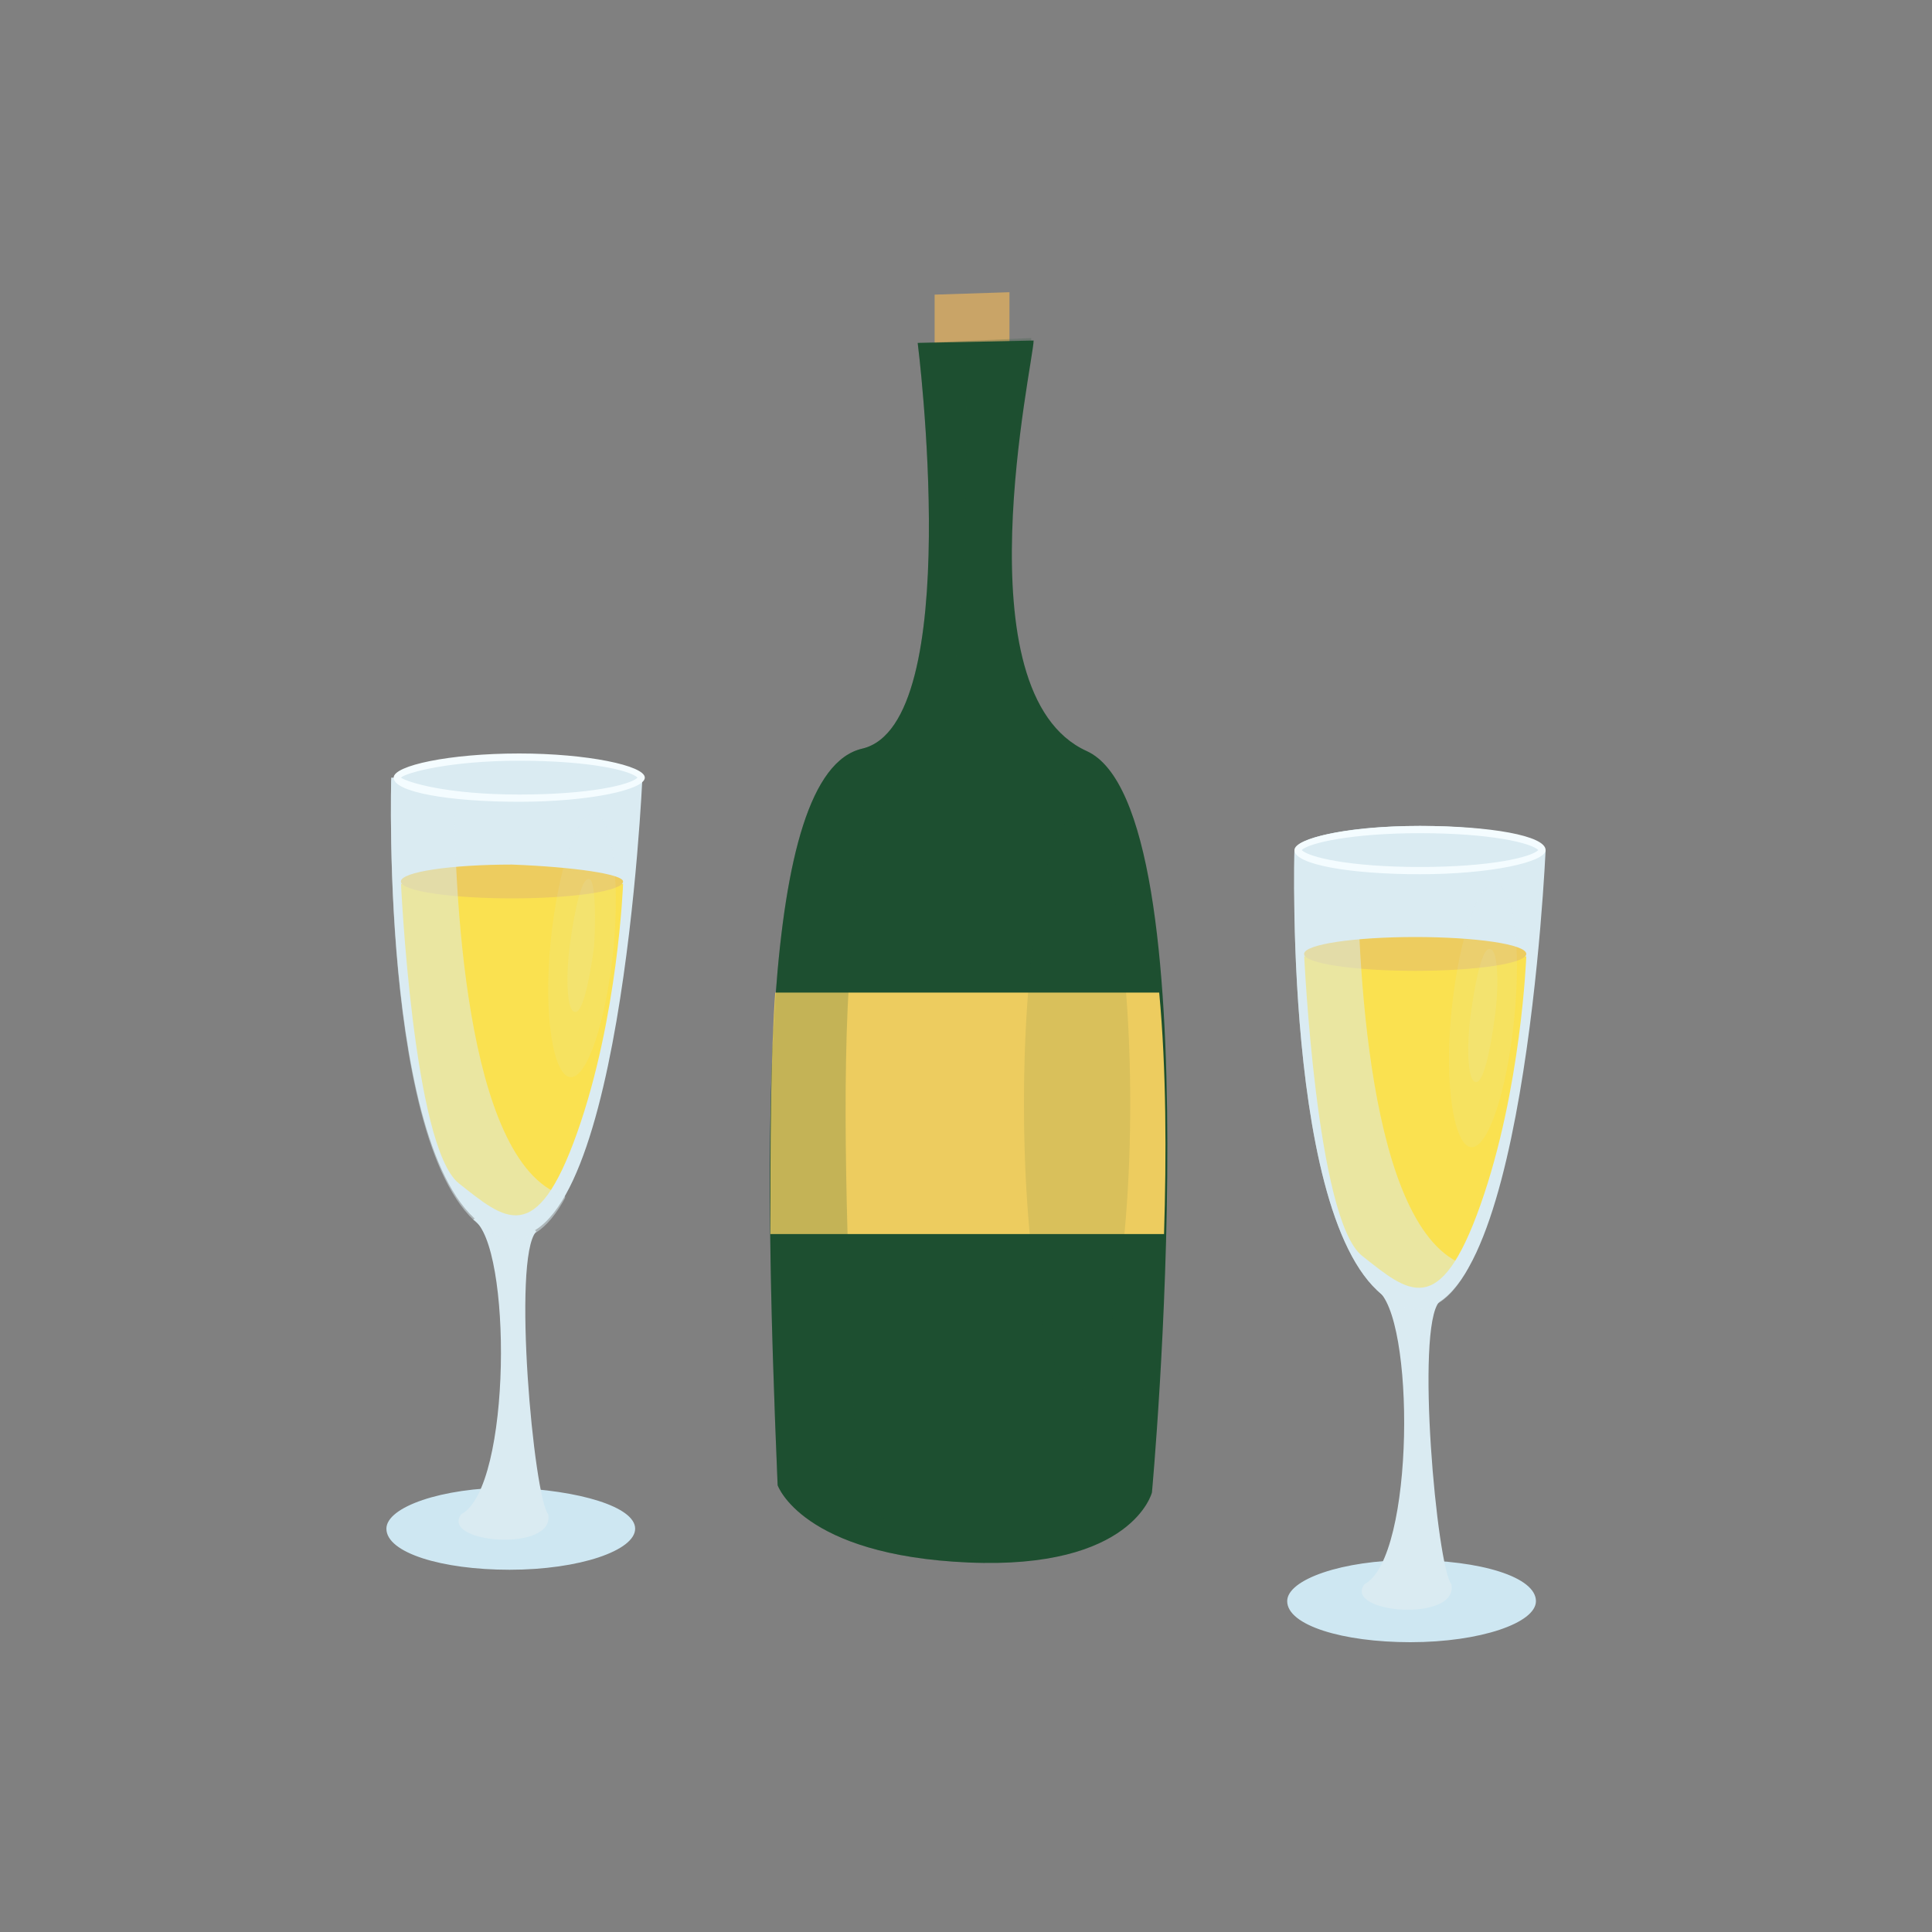
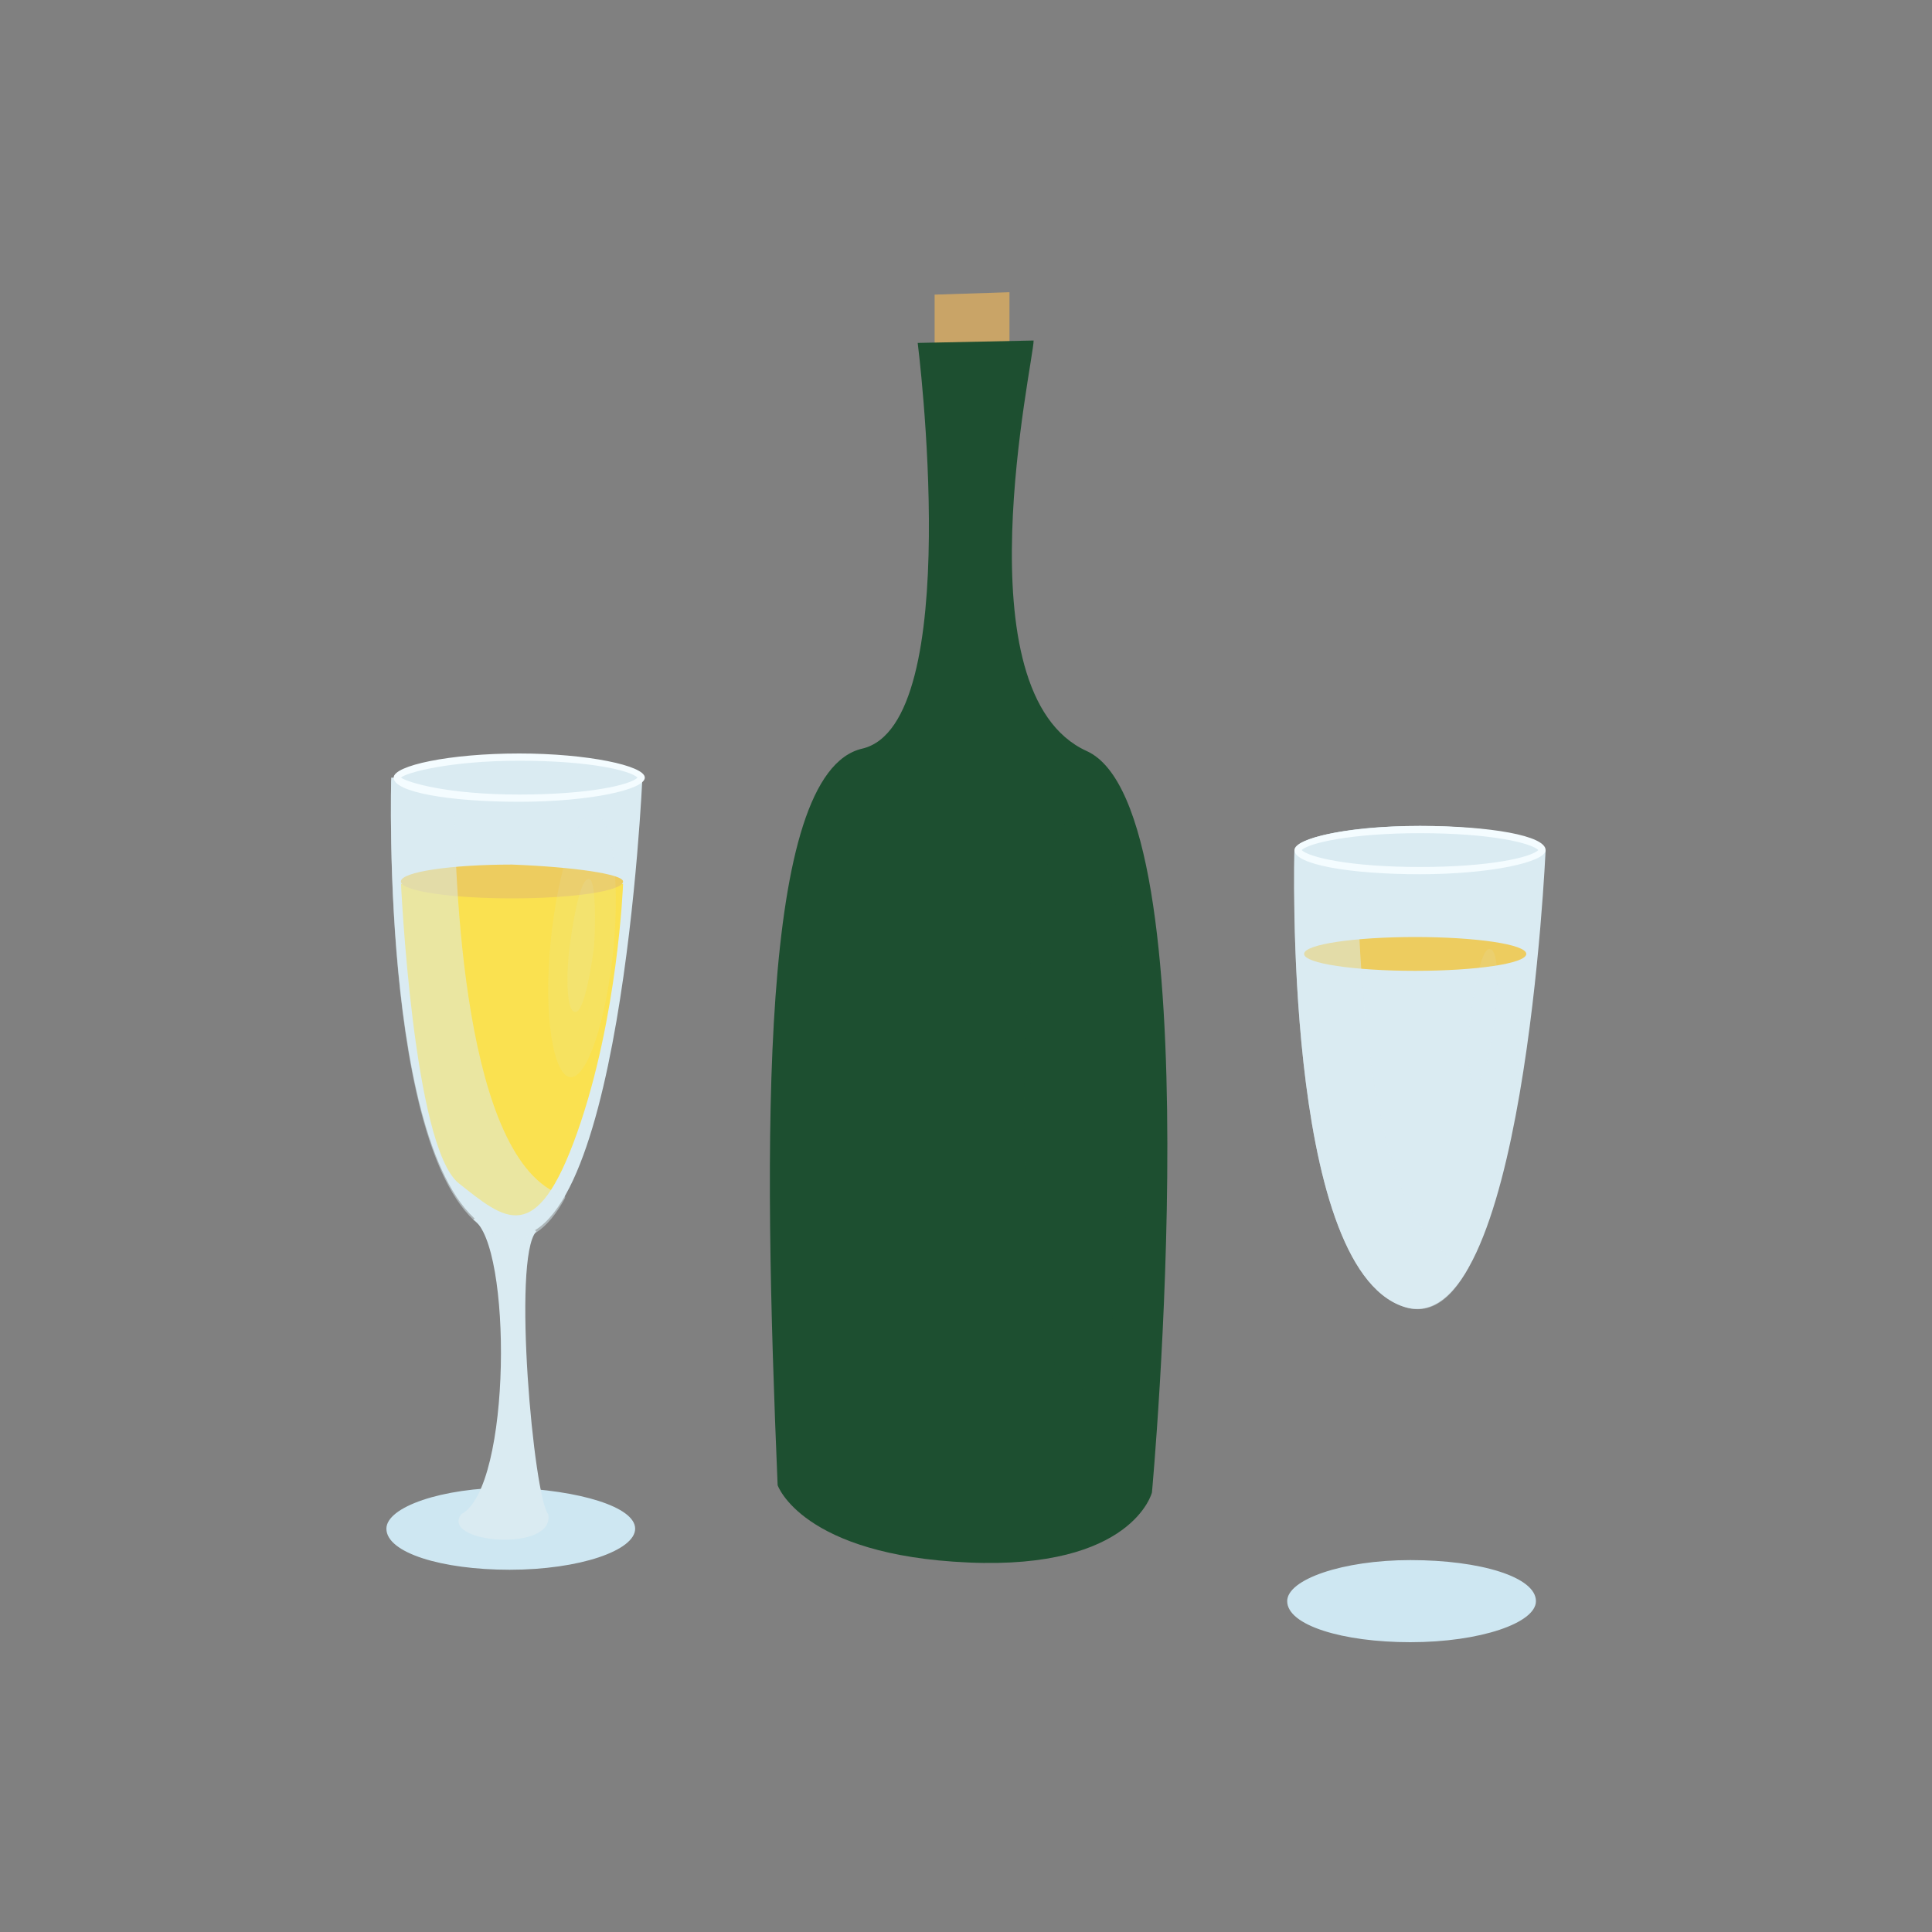
<svg xmlns="http://www.w3.org/2000/svg" version="1.1" x="0px" y="0px" viewBox="0 0 80 80" style="enable-background:new 0 0 80 80;" xml:space="preserve">
  <rect x="0" y="0" width="80" height="80" fill="#808080" stroke="none" />
  <style type="text/css">
	.st0{fill:#C9A467;}
	.st1{fill:#1D4F30;}
	.st2{fill:#EDCC5F;}
	.st3{opacity:0.1;}
	.st4{opacity:0.2;}
	.st5{fill:#CEE7F2;}
	.st6{fill:#DAEBF2;}
	.st7{fill:#FAE150;}
	.st8{opacity:0.5;}
	.st9{fill:#F4FCFF;}
</style>
  <g id="_x31_">
</g>
  <g id="_x32_">
    <g>
      <g>
        <g>
          <g>
            <polygon class="st0" points="38.7,15.6 38.7,12.2 41.8,12.1 41.8,15.3      " />
          </g>
          <g>
            <path class="st1" d="M38,14.2c0,0,2,15.8-2.3,16.8c-4.3,1-4.1,16.2-3.5,30.5c0,0,1,2.9,7.9,3.2c6.8,0.3,7.6-2.9,7.6-2.9       s2.6-28.3-2.7-30.7c-5.3-2.4-2.2-16.1-2.2-17L38,14.2z" />
          </g>
          <g>
-             <path class="st2" d="M31.9,51.1h16.3c0.1-3.2,0.1-6.8-0.2-10H32.1C31.9,44,31.9,47.4,31.9,51.1z" />
-           </g>
+             </g>
          <g class="st3">
            <path class="st1" d="M46.8,45.7c0,6.6-1,11.9-2.2,11.9c-1.2,0-2.2-5.3-2.2-11.9c0-6.6,1-11.9,2.2-11.9       C45.8,33.8,46.8,39.1,46.8,45.7z" />
          </g>
          <g class="st4">
-             <path class="st1" d="M35.5,61.6c-0.6-14.3-1.4-28.7,2.8-30.1c2-0.7,1.7-16.9,1.7-16.9l2.7-0.3c0-0.2,0-0.3,0-0.3L38,14.2       c0,0,2,15.8-2.3,16.8c-4.3,1-4.1,16.2-3.5,30.5c0,0,1,2.9,7.9,3.2c0.5,0,1,0,1.5,0C36.4,64,35.5,61.6,35.5,61.6z" />
-           </g>
+             </g>
        </g>
        <g>
          <g>
            <path class="st5" d="M26.3,63.3c0,0.9-2.3,1.7-5.2,1.7c-2.8,0-5.1-0.7-5.1-1.7c0-0.9,2.3-1.7,5.1-1.7       C24,61.7,26.3,62.4,26.3,63.3z" />
          </g>
          <g>
            <path class="st6" d="M16.2,32.2c0,0-0.5,17.2,4.5,18.9c5,1.7,5.9-18.9,5.9-18.9H16.2z" />
          </g>
          <g>
            <path class="st6" d="M19.6,50.5c1.6,1,1.6,11.1-0.5,12.2c-0.9,1.2,3.9,1.6,3.6,0c-0.6-0.7-1.5-10.6-0.5-11.7       C22.3,50.9,20.1,50,19.6,50.5z" />
          </g>
          <g>
            <path class="st7" d="M16.6,36.5c0,0,0.5,11,2.4,12.5c1.9,1.5,3.2,2.7,4.9-2.1c1.7-4.8,1.9-10.3,1.9-10.3H16.6z" />
          </g>
          <g>
            <path class="st2" d="M25.8,36.5c0,0.4-2.1,0.7-4.6,0.7c-2.5,0-4.6-0.3-4.6-0.7c0-0.4,2.1-0.7,4.6-0.7       C23.8,35.9,25.8,36.2,25.8,36.5z" />
          </g>
          <g class="st8">
            <path class="st6" d="M23.3,49.5c-4.1-1.4-4.5-12.9-4.5-17.2h-2.6c0,0-0.5,17.2,4.5,18.9c1.1,0.4,2-0.3,2.7-1.6       C23.4,49.5,23.4,49.5,23.3,49.5z" />
          </g>
          <g>
            <g>
              <path class="st6" d="M21.5,33.1c-3.3,0-5.1-0.6-5.1-0.9c0-0.3,1.7-0.9,5.1-0.9c3.3,0,5.1,0.6,5.1,0.9        C26.5,32.5,24.8,33.1,21.5,33.1z" />
            </g>
            <g>
              <path class="st9" d="M21.5,31.5c2.9,0,4.6,0.4,4.9,0.7c-0.3,0.3-2,0.7-4.9,0.7c-3,0-4.6-0.5-4.9-0.7        C16.8,32,18.6,31.5,21.5,31.5L21.5,31.5z M21.5,31.2c-2.9,0-5.2,0.5-5.2,1c0,0.6,2.3,1,5.2,1c2.9,0,5.2-0.5,5.2-1        C26.7,31.7,24.3,31.2,21.5,31.2L21.5,31.2z" />
            </g>
          </g>
          <g class="st3">
            <path class="st6" d="M25.4,39.3c-0.3,3-1.1,5.4-1.8,5.3c-0.7-0.1-1.1-2.6-0.8-5.6c0.3-3,1.1-5.4,1.8-5.3       C25.3,33.7,25.7,36.2,25.4,39.3z" />
          </g>
          <g class="st3">
            <path class="st6" d="M24.6,39.2c-0.2,1.5-0.5,2.8-0.8,2.7c-0.3,0-0.4-1.3-0.2-2.8c0.2-1.5,0.5-2.8,0.8-2.7       C24.6,36.4,24.7,37.6,24.6,39.2z" />
          </g>
        </g>
        <g>
          <g>
            <path class="st5" d="M63.6,66.3c0,0.9-2.3,1.7-5.2,1.7c-2.8,0-5.1-0.7-5.1-1.7c0-0.9,2.3-1.7,5.1-1.7       C61.3,64.6,63.6,65.3,63.6,66.3z" />
          </g>
          <g>
            <path class="st6" d="M53.6,35.2c0,0-0.5,17.2,4.5,18.9c5,1.7,5.9-18.9,5.9-18.9H53.6z" />
          </g>
          <g>
-             <path class="st6" d="M57,53.4c1.6,1,1.6,11.1-0.5,12.2c-0.9,1.2,3.9,1.6,3.6,0c-0.6-0.7-1.5-10.6-0.5-11.7       C59.6,53.8,57.5,53,57,53.4z" />
-           </g>
+             </g>
          <g>
-             <path class="st7" d="M54,39.5c0,0,0.5,11,2.4,12.5c1.9,1.5,3.2,2.7,4.9-2.1c1.7-4.8,1.9-10.3,1.9-10.3H54z" />
-           </g>
+             </g>
          <g>
            <path class="st2" d="M63.2,39.5c0,0.4-2.1,0.7-4.6,0.7c-2.5,0-4.6-0.3-4.6-0.7c0-0.4,2.1-0.7,4.6-0.7       C61.1,38.8,63.2,39.1,63.2,39.5z" />
          </g>
          <g class="st8">
            <path class="st6" d="M60.7,52.4c-4.1-1.4-4.5-12.9-4.5-17.2h-2.6c0,0-0.5,17.2,4.5,18.9c1.1,0.4,2-0.3,2.7-1.6       C60.8,52.4,60.7,52.4,60.7,52.4z" />
          </g>
          <g>
            <g>
              <path class="st6" d="M58.8,36c-3.3,0-5.1-0.6-5.1-0.9c0-0.3,1.7-0.9,5.1-0.9c3.3,0,5.1,0.6,5.1,0.9C63.9,35.5,62.2,36,58.8,36        z" />
            </g>
            <g>
              <path class="st9" d="M58.8,34.5c2.9,0,4.6,0.4,4.9,0.7c-0.3,0.3-2,0.7-4.9,0.7c-2.9,0-4.6-0.4-4.9-0.7        C54.2,34.9,56,34.5,58.8,34.5L58.8,34.5z M58.8,34.2c-2.9,0-5.2,0.5-5.2,1c0,0.6,2.3,1,5.2,1c2.9,0,5.2-0.5,5.2-1        C64,34.6,61.7,34.2,58.8,34.2L58.8,34.2z" />
            </g>
          </g>
          <g class="st3">
-             <path class="st6" d="M62.7,42.2c-0.3,3-1.1,5.4-1.8,5.3c-0.7-0.1-1.1-2.6-0.8-5.6c0.3-3,1.1-5.4,1.8-5.3       C62.7,36.7,63,39.2,62.7,42.2z" />
-           </g>
+             </g>
          <g class="st3">
            <path class="st6" d="M61.9,42.1c-0.2,1.5-0.5,2.8-0.8,2.7c-0.3,0-0.4-1.3-0.2-2.8c0.2-1.5,0.5-2.8,0.8-2.7       C62,39.3,62.1,40.6,61.9,42.1z" />
          </g>
        </g>
      </g>
    </g>
  </g>
</svg>